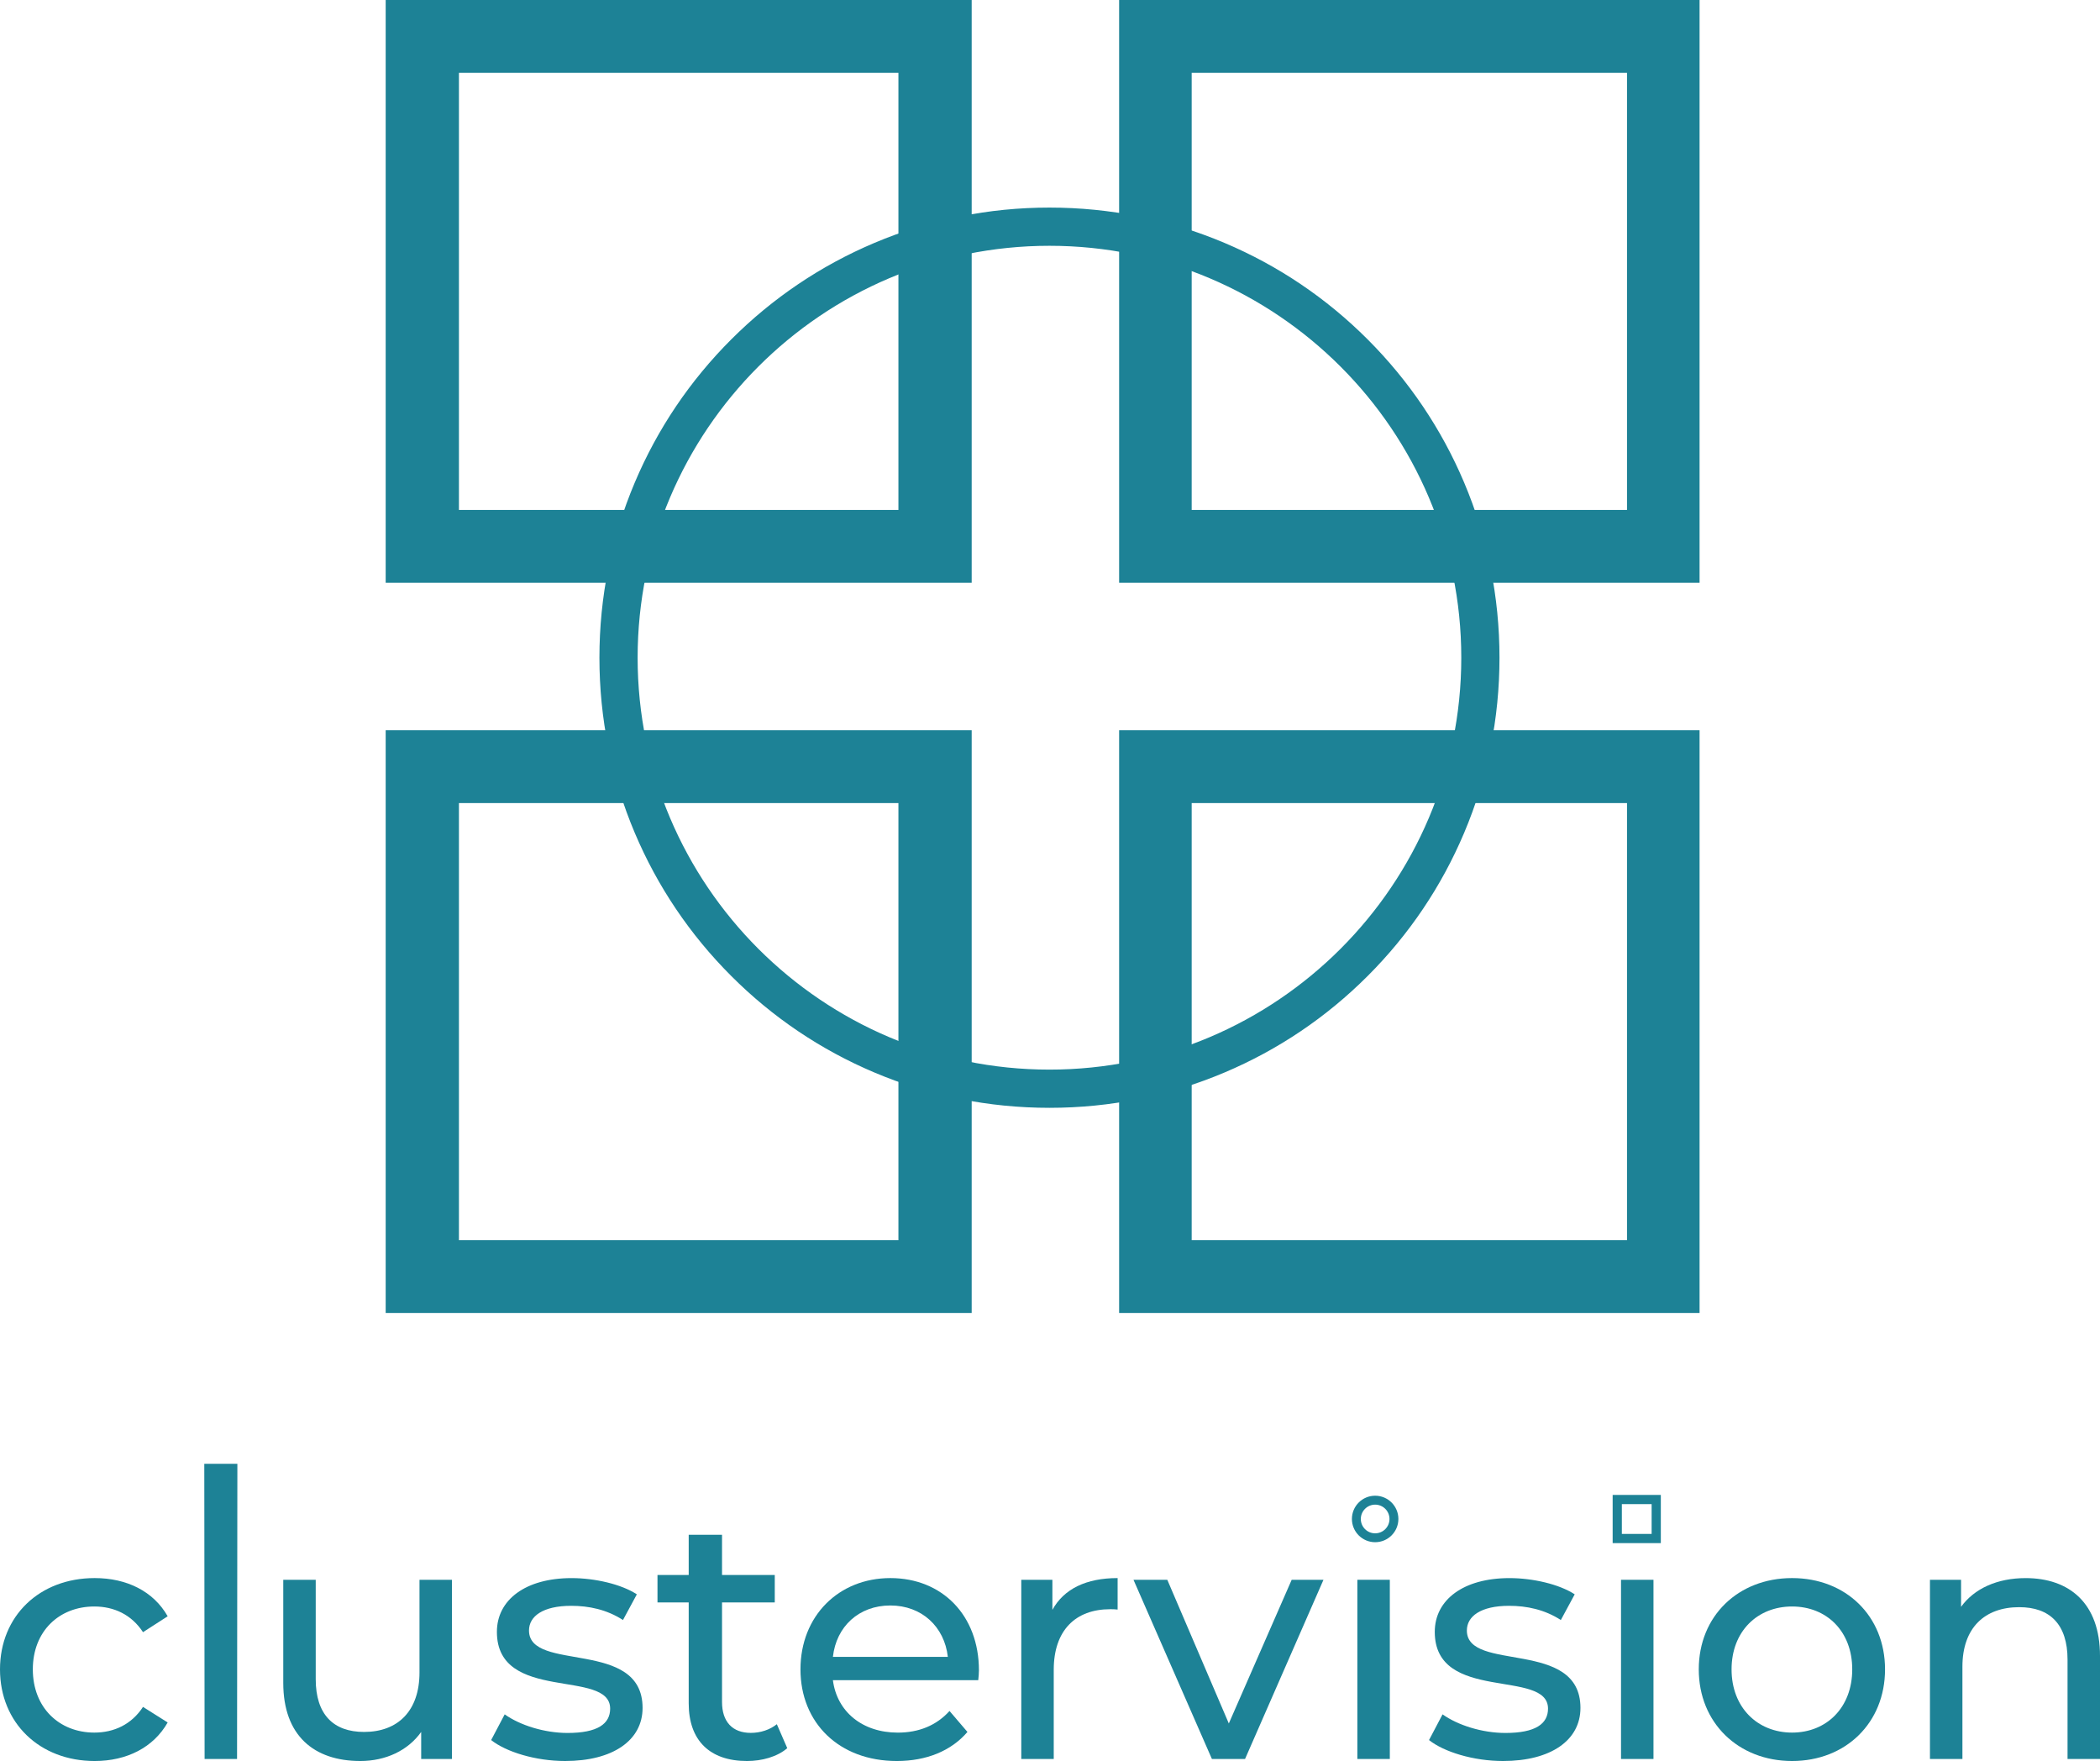
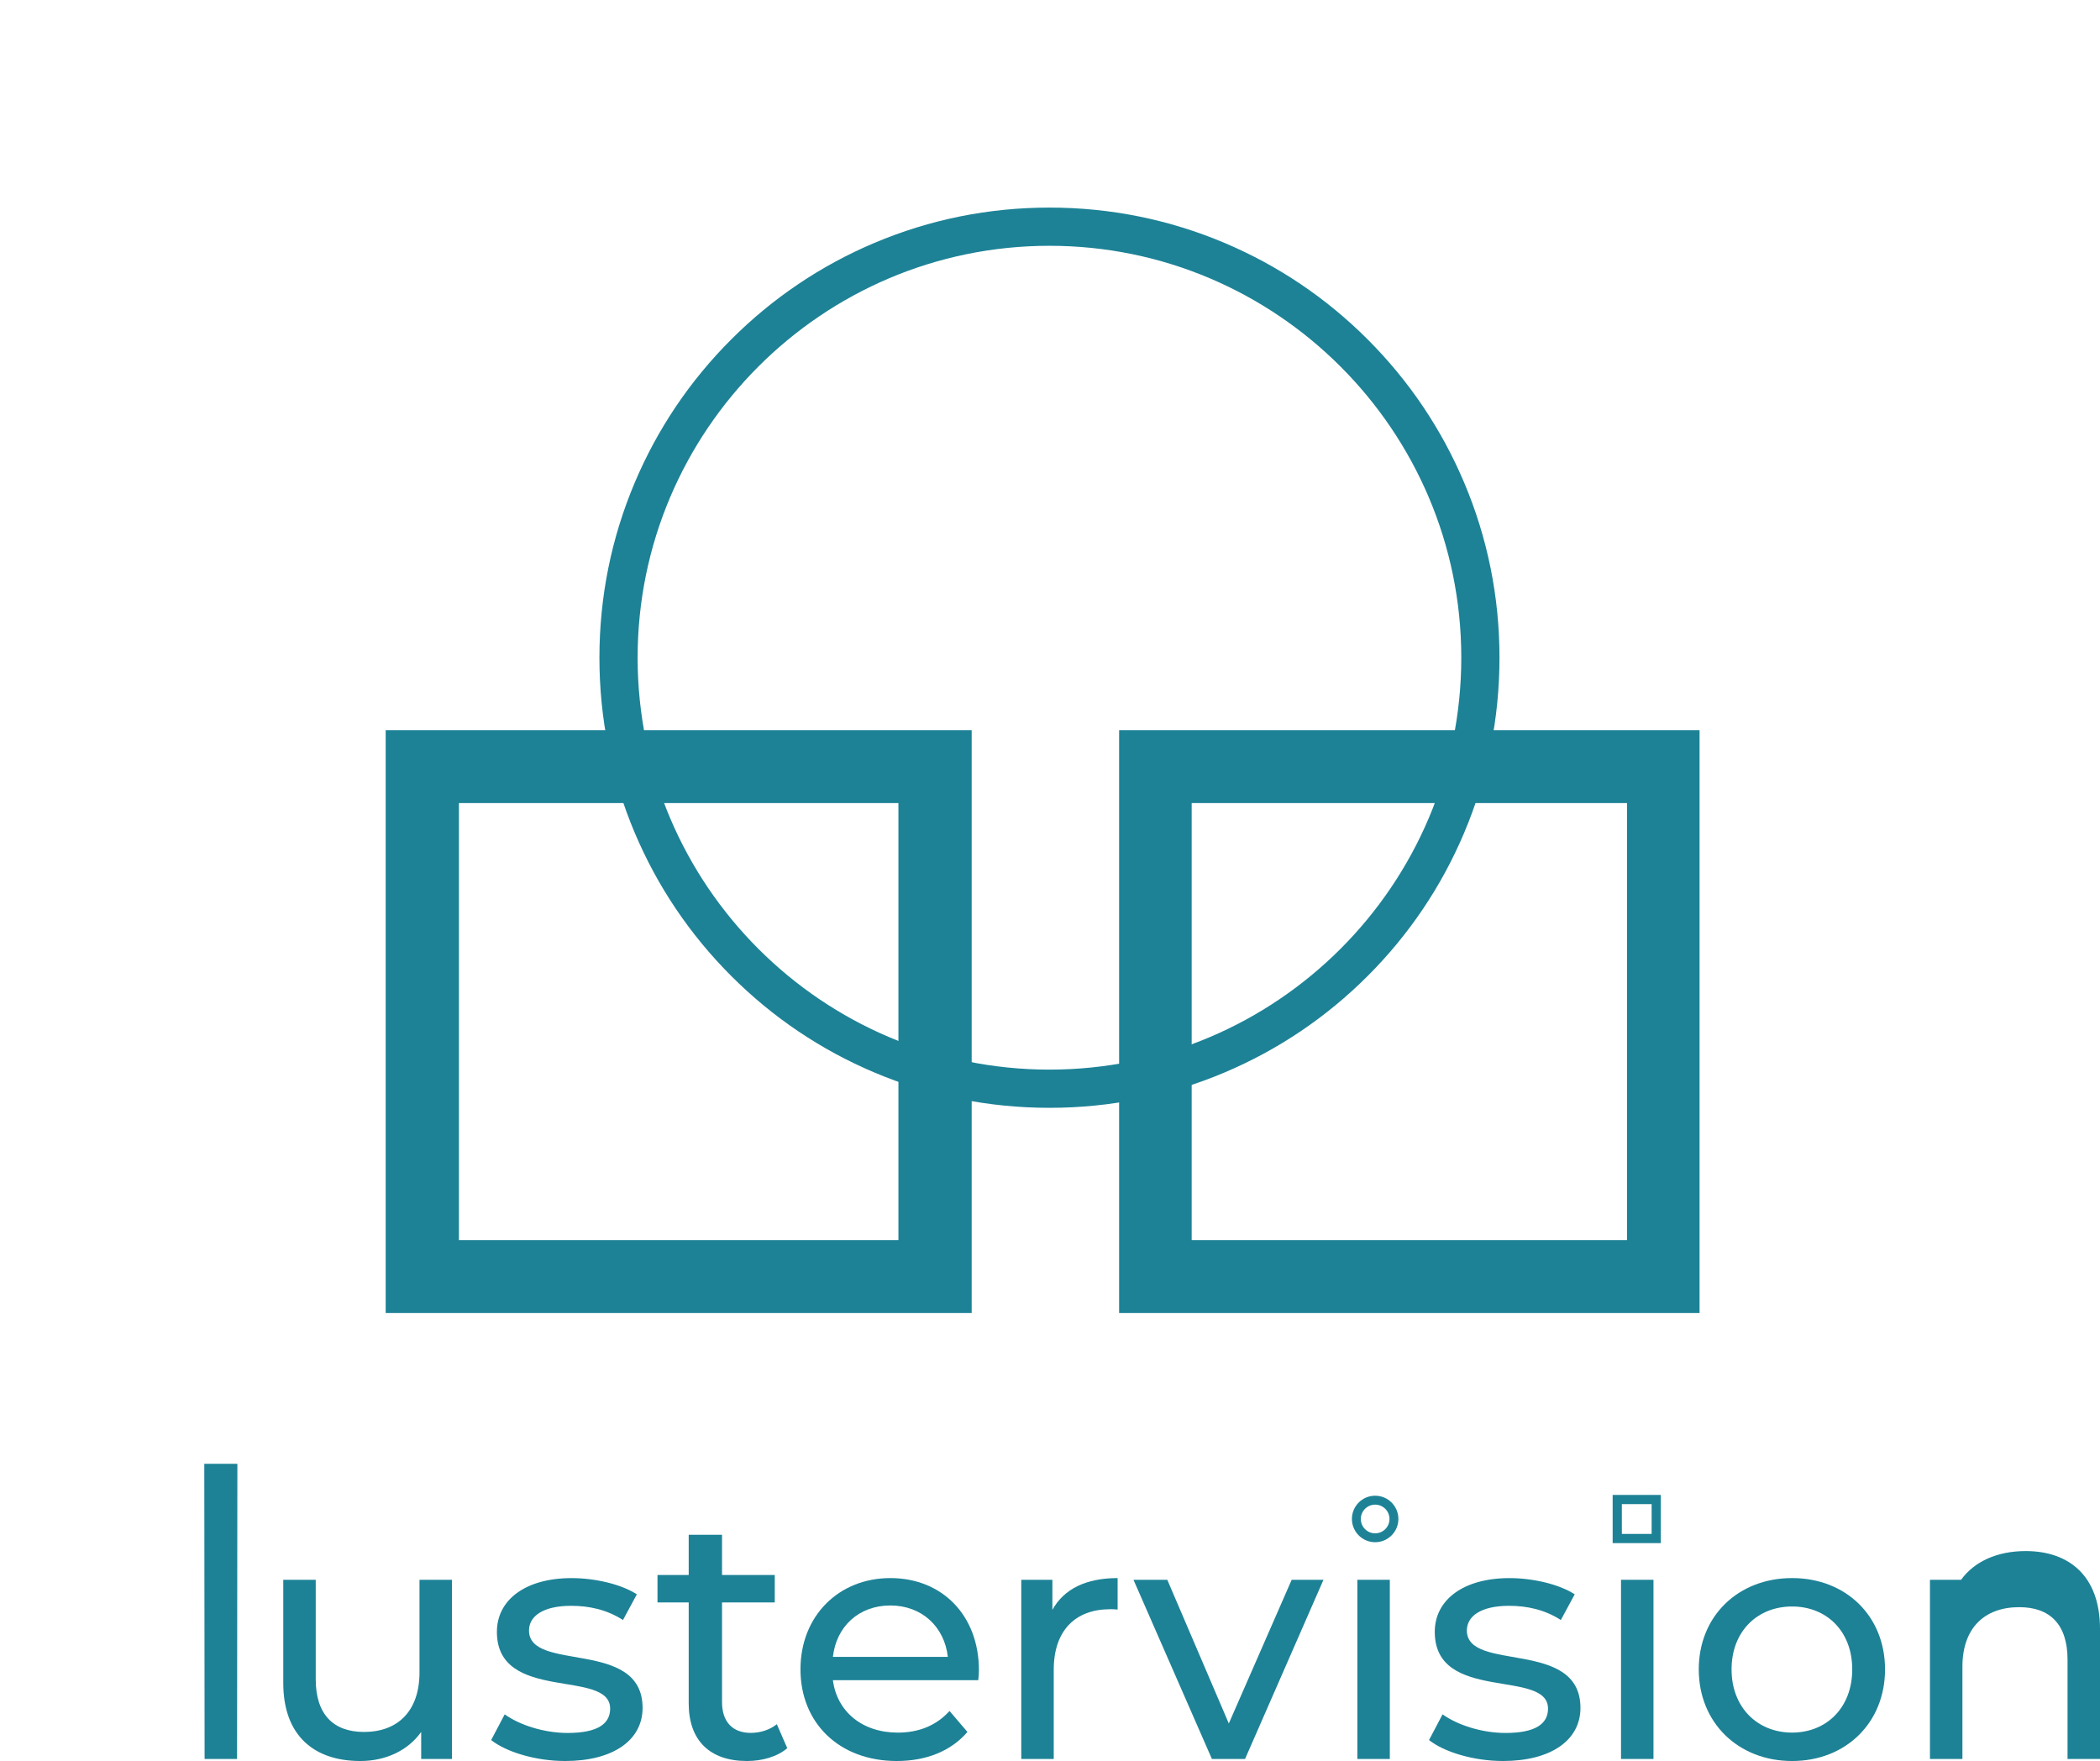
<svg xmlns="http://www.w3.org/2000/svg" id="Layer_1" data-name="Layer 1" viewBox="0 0 808.68 678">
  <defs>
    <style>      .cls-1 {        fill: #1d8296;      }    </style>
  </defs>
  <g>
-     <path class="cls-1" d="m374.18,224.38h-225.66V0h225.66v224.38Zm-197.45-28.05h169.24V28.05h-169.24v168.29Z" />
    <path class="cls-1" d="m374.18,505.53h-225.66v-224.38h225.66v224.38Zm-197.45-28.05h169.24v-168.29h-169.24v168.29Z" />
-     <path class="cls-1" d="m654.48,224.38h-223.52V0h223.52v224.38Zm-195.58-28.05h167.64V28.05h-167.64v168.29Z" />
    <path class="cls-1" d="m654.48,505.53h-223.52v-224.38h223.52v224.38Zm-195.58-28.05h167.64v-168.29h-167.64v168.29Z" />
    <path class="cls-1" d="m404.13,426.52c-23.39,0-46.09-4.58-67.46-13.62-20.64-8.73-39.17-21.22-55.08-37.14-15.91-15.91-28.41-34.45-37.14-55.08-9.04-21.37-13.62-44.07-13.62-67.46s4.58-46.09,13.62-67.46c8.73-20.64,21.22-39.17,37.14-55.08,15.91-15.91,34.45-28.41,55.08-37.14,21.37-9.04,44.07-13.62,67.46-13.62s46.09,4.58,67.46,13.62c20.64,8.73,39.17,21.22,55.08,37.14,15.91,15.91,28.41,34.45,37.14,55.08,9.04,21.37,13.62,44.07,13.62,67.46s-4.58,46.09-13.62,67.46c-8.73,20.64-21.22,39.17-37.14,55.08-15.91,15.91-34.45,28.41-55.08,37.14-21.37,9.04-44.07,13.62-67.46,13.62Zm0-331.89c-87.45,0-158.59,71.14-158.59,158.59s71.14,158.59,158.59,158.59,158.59-71.14,158.59-158.59-71.14-158.59-158.59-158.59Z" />
  </g>
-   <path class="cls-1" d="m0,642.72c0-20.57,15.23-35.15,36.45-35.15,12.37,0,22.65,5.08,28.12,14.71l-9.5,6.12c-4.43-6.77-11.19-9.89-18.74-9.89-13.54,0-23.69,9.5-23.69,24.21s10.15,24.34,23.69,24.34c7.55,0,14.32-3.12,18.74-9.89l9.5,5.99c-5.47,9.63-15.75,14.84-28.12,14.84-21.22,0-36.45-14.71-36.45-35.28Z" />
  <path class="cls-1" d="m78.67,563.58h12.74l-.12,113.64h-12.5l-.12-113.64Z" />
  <path class="cls-1" d="m174.04,608.23v68.99h-11.85v-10.41c-5.08,7.16-13.67,11.19-23.43,11.19-17.83,0-29.68-9.76-29.68-30.07v-39.7h12.5v38.27c0,13.54,6.77,20.31,18.61,20.31,13.02,0,21.35-8.07,21.35-22.91v-35.67h12.5Z" />
  <path class="cls-1" d="m189.14,669.93l5.21-9.89c5.86,4.17,15.23,7.16,24.21,7.16,11.58,0,16.4-3.51,16.4-9.37,0-15.49-43.61-2.08-43.61-29.55,0-12.37,11.06-20.7,28.77-20.7,8.98,0,19.13,2.34,25.12,6.25l-5.34,9.89c-6.25-4.04-13.15-5.47-19.92-5.47-10.93,0-16.27,4.04-16.27,9.5,0,16.27,43.74,2.99,43.74,29.81,0,12.5-11.45,20.44-29.81,20.44-11.45,0-22.78-3.51-28.51-8.07Z" />
  <path class="cls-1" d="m303.15,673.06c-3.87,3.34-9.75,4.94-15.5,4.94-14.29,0-22.44-7.88-22.44-22.18v-38.88h-12.02v-10.55h12.02v-15.5h12.83v15.5h20.31v10.55h-20.31v38.34c0,7.61,4.01,11.89,11.09,11.89,3.74,0,7.35-1.2,10.02-3.34l4.01,9.22Z" />
  <path class="cls-1" d="m376.71,646.89h-55.97c1.56,12.11,11.32,20.18,24.99,20.18,8.07,0,14.84-2.73,19.92-8.33l6.9,8.07c-6.25,7.29-15.75,11.19-27.2,11.19-22.26,0-37.1-14.71-37.1-35.28s14.71-35.15,34.62-35.15,34.1,14.32,34.1,35.54c0,1.04-.13,2.6-.26,3.77Zm-55.97-8.98h44.26c-1.3-11.58-10.02-19.79-22.13-19.79s-20.83,8.07-22.13,19.79Z" />
  <path class="cls-1" d="m430.38,607.58v12.11c-1.04-.13-1.95-.13-2.86-.13-13.41,0-21.74,8.2-21.74,23.3v34.36h-12.5v-68.99h11.98v11.58c4.43-8.07,13.02-12.24,25.12-12.24Z" />
  <path class="cls-1" d="m509.65,608.23l-30.2,68.99h-12.76l-30.2-68.99h13.02l23.69,55.32,24.21-55.32h12.24Z" />
  <path class="cls-1" d="m522.7,608.23h12.5v68.99h-12.5v-68.99Z" />
  <path class="cls-1" d="m550.3,669.93l5.21-9.89c5.86,4.17,15.23,7.16,24.21,7.16,11.58,0,16.4-3.51,16.4-9.37,0-15.49-43.61-2.08-43.61-29.55,0-12.37,11.06-20.7,28.77-20.7,8.98,0,19.13,2.34,25.12,6.25l-5.34,9.89c-6.25-4.04-13.15-5.47-19.92-5.47-10.93,0-16.27,4.04-16.27,9.5,0,16.27,43.74,2.99,43.74,29.81,0,12.5-11.45,20.44-29.81,20.44-11.45,0-22.78-3.51-28.51-8.07Z" />
  <path class="cls-1" d="m624.23,608.23h12.5v68.99h-12.5v-68.99Z" />
  <path class="cls-1" d="m654.17,642.72c0-20.57,15.23-35.15,35.93-35.15s35.8,14.58,35.8,35.15-15.1,35.28-35.8,35.28-35.93-14.71-35.93-35.28Zm59.1,0c0-14.71-9.89-24.21-23.17-24.21s-23.3,9.5-23.3,24.21,10.02,24.34,23.3,24.34,23.17-9.63,23.17-24.34Z" />
-   <path class="cls-1" d="m808.68,637.52v39.7h-12.5v-38.27c0-13.54-6.77-20.18-18.61-20.18-13.28,0-21.87,7.94-21.87,22.91v35.54h-12.5v-68.99h11.98v10.41c5.08-7.03,13.93-11.06,24.86-11.06,16.79,0,28.64,9.63,28.64,29.94Z" />
+   <path class="cls-1" d="m808.68,637.52v39.7h-12.5v-38.27c0-13.54-6.77-20.18-18.61-20.18-13.28,0-21.87,7.94-21.87,22.91v35.54h-12.5v-68.99h11.98c5.08-7.03,13.93-11.06,24.86-11.06,16.79,0,28.64,9.63,28.64,29.94Z" />
  <path class="cls-1" d="m529.55,593.76c-4.93,0-8.95-4.01-8.95-8.95s4.01-8.95,8.95-8.95,8.95,4.01,8.95,8.95-4.01,8.95-8.95,8.95Zm0-14.46c-3.04,0-5.52,2.47-5.52,5.52s2.47,5.52,5.52,5.52,5.52-2.47,5.52-5.52-2.47-5.52-5.52-5.52Z" />
  <path class="cls-1" d="m639.56,594.11h-18.55v-18.55h18.55v18.55Zm-15.01-3.54h11.47v-11.47h-11.47v11.47Z" />
</svg>